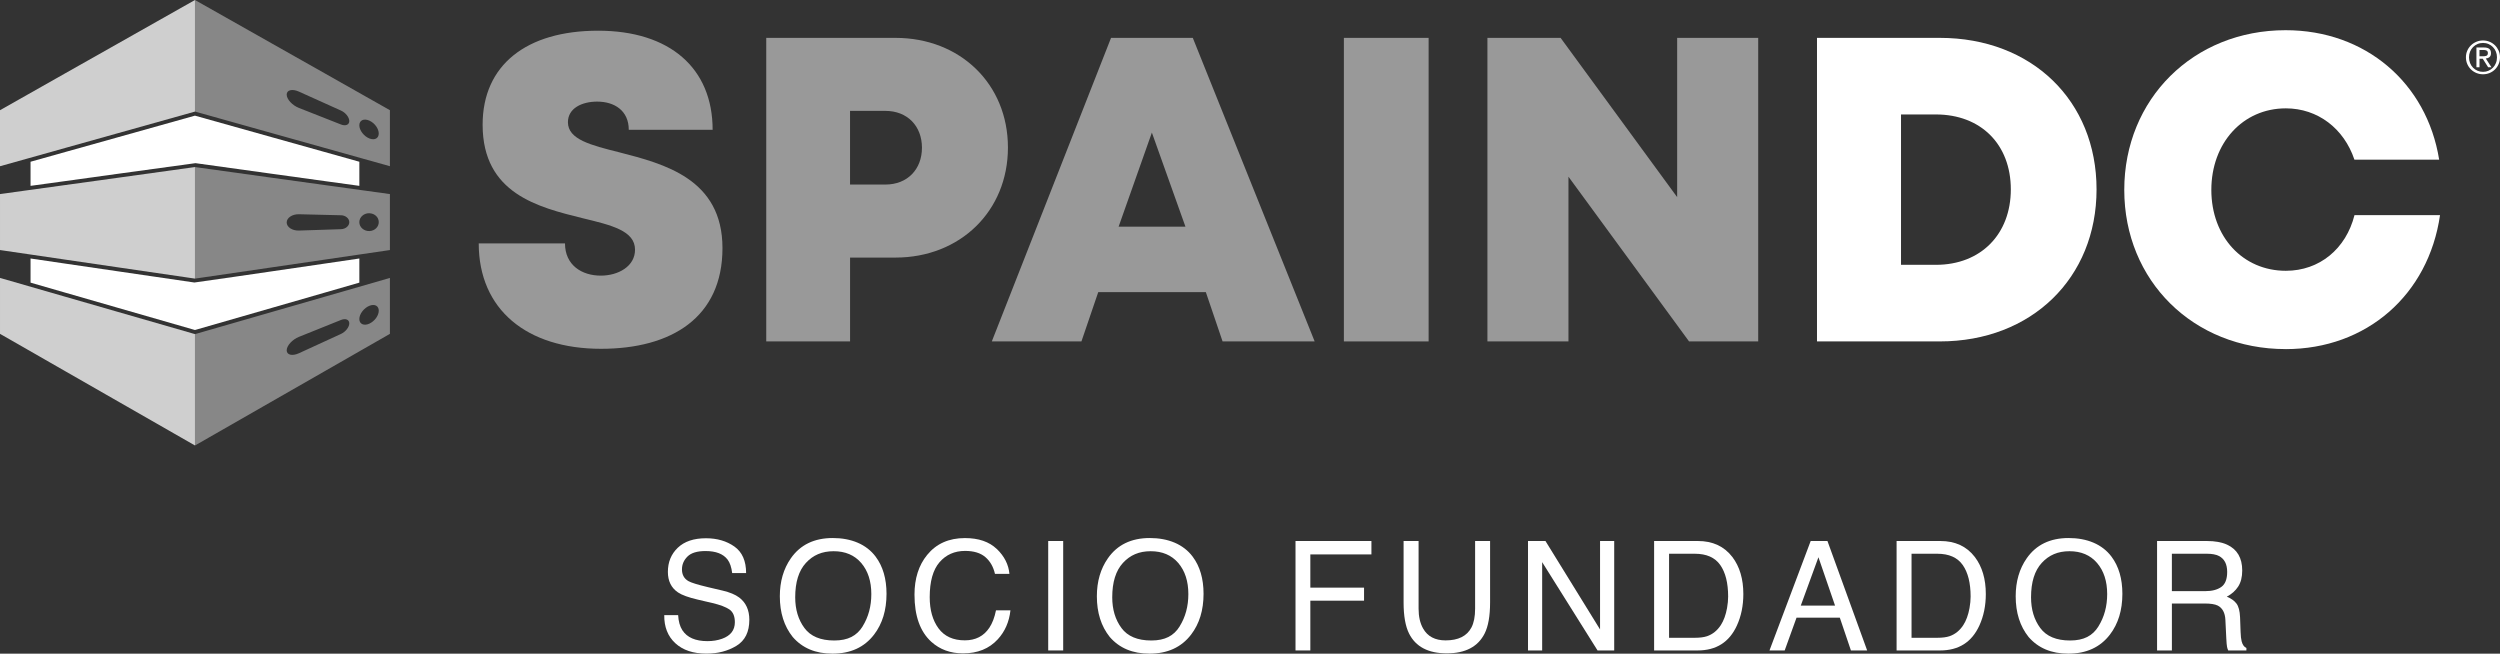
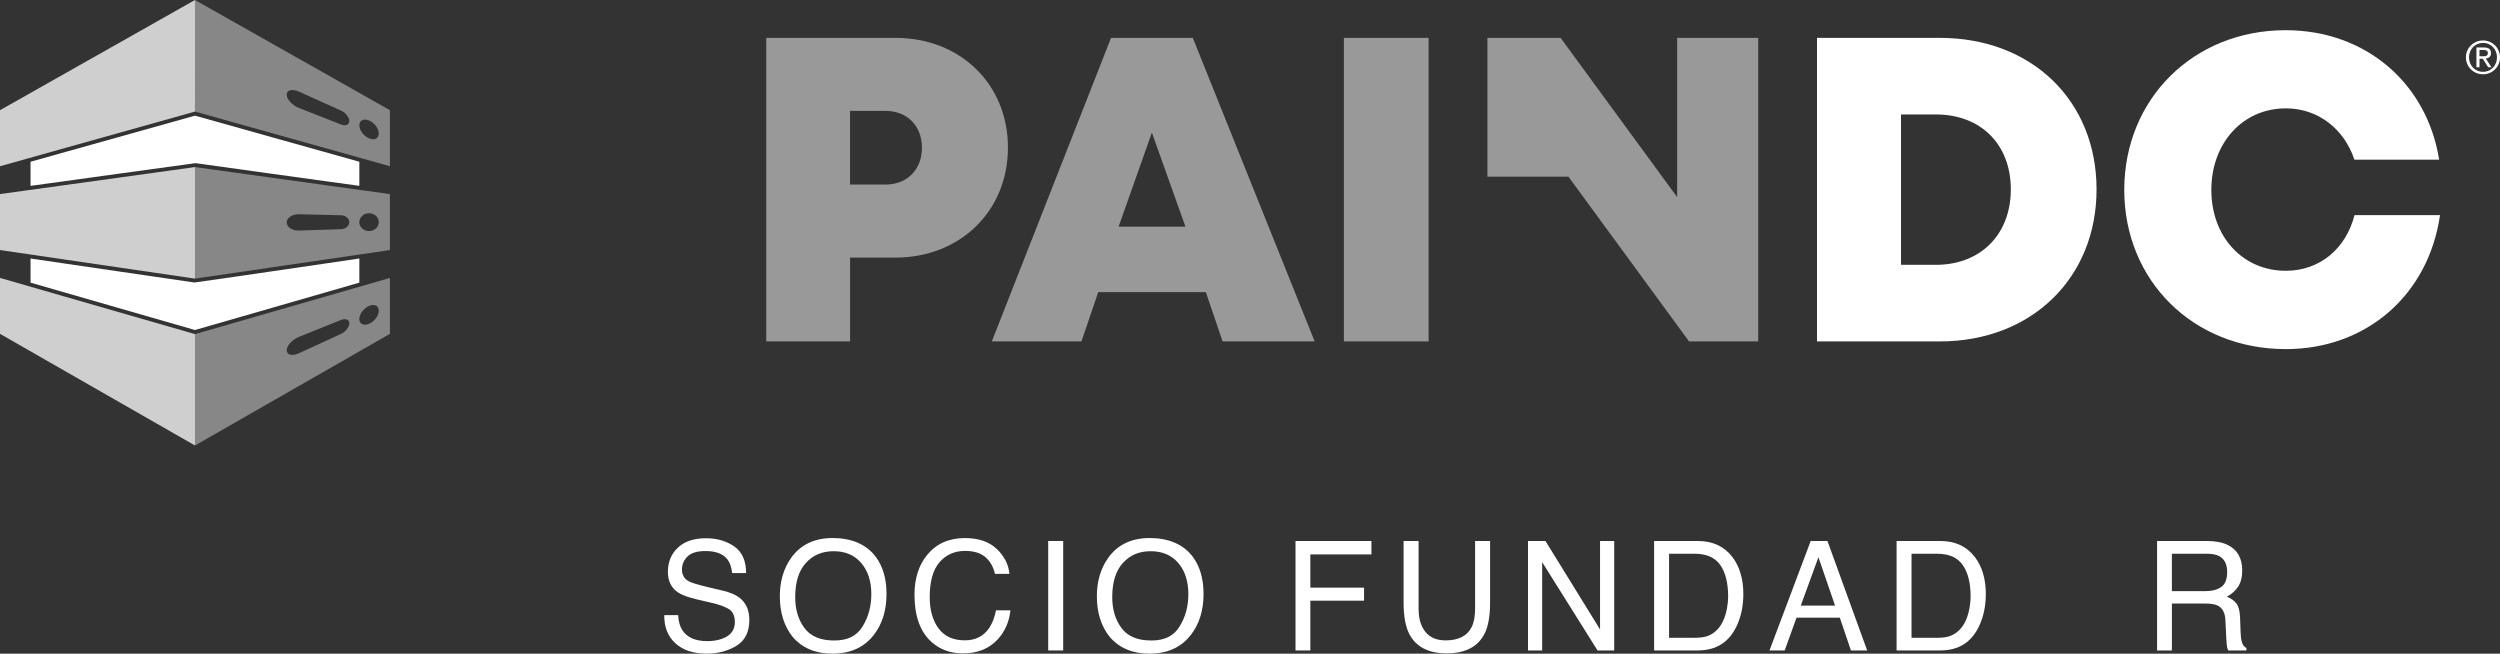
<svg xmlns="http://www.w3.org/2000/svg" id="Capa_2" viewBox="0 0 1006.69 263.21">
  <rect x="0" y="0" width="1006.69" height="263.21" fill="#333333" stroke="none" />
  <defs>
    <style>.cls-1,.cls-2{fill:#fff;}.cls-3{fill:#999;}.cls-4{fill:#878787;}.cls-4,.cls-5,.cls-2{fill-rule:evenodd;}.cls-5{fill:#cfcfcf;}</style>
  </defs>
  <g id="Capa_1-2">
    <g>
      <g>
-         <path class="cls-3" d="M192.77,98.01h34.74c0,8.73,6.74,12.98,14.41,12.98,7.05,0,13.79-3.75,13.79-10.43,0-7.67-9.51-9.89-21.15-12.71-17.67-4.39-40.22-9.8-40.22-37.63,0-24.07,17.68-37.86,46.51-37.86s46.11,15.04,46.11,39.91h-33.77c0-7.73-5.76-11.36-12.74-11.36-6,0-11.76,2.6-11.76,8.3,0,6.94,9.21,9.24,20.72,12.13,17.99,4.64,41.51,10.65,41.51,38.56s-20.51,40.55-48.9,40.55c-29.92,0-49.25-15.81-49.25-42.46Z" />
        <path class="cls-3" d="M405.87,59.41c0,25.63-19.3,44.31-45.28,44.31h-18.29v33.76h-33.75V15.25h52.04c25.98,0,45.28,18.53,45.28,44.16Zm-34.62,.07c0-8.69-5.84-14.83-14.71-14.83h-14.25v29.66h14.25c8.86,0,14.71-6.14,14.71-14.83Z" />
        <path class="cls-3" d="M485.56,117.63h-43.32l-6.77,19.85h-36.09L447.39,15.25h32.92l49.07,122.23h-37.08l-6.74-19.85Zm-21.73-64.23l-13.39,37.87h26.91l-13.51-37.87Z" />
        <path class="cls-3" d="M541.15,15.25h34.12v122.23h-34.12V15.25Z" />
-         <path class="cls-3" d="M707.99,15.25v122.23h-27.85l-48.56-66.33v66.33h-32.63V15.25h29.47l46.93,64.13V15.25h32.63Z" />
+         <path class="cls-3" d="M707.99,15.25v122.23h-27.85l-48.56-66.33h-32.63V15.25h29.47l46.93,64.13V15.25h32.63Z" />
        <path class="cls-1" d="M844.23,76.27c0,35.67-26.19,61.21-63.1,61.21h-49.47V15.25h49.47c37.01,0,63.1,25.3,63.1,61.01Zm-34.52,0c0-18.13-12.06-30.18-30.16-30.18h-14.06v60.55h14.06c18.1,0,30.16-12.34,30.16-30.38Z" />
        <path class="cls-1" d="M920.38,140.57c-37.2,0-64.99-27.54-64.99-64.1s27.78-64.31,64.99-64.31c32.03,0,56.84,21.14,61.81,52.14h-34.12c-4.2-12.54-14.76-20.67-27.62-20.67-17.31,0-30,13.92-30,32.84s12.69,32.57,30,32.57c13.56,0,24.22-8.84,27.65-22.42h34.44c-4.65,32.14-29.61,53.96-62.16,53.96h0Z" />
      </g>
      <path class="cls-1" d="M993.52,20.39c.36-.83,.86-1.54,1.49-2.15,.63-.61,1.36-1.09,2.19-1.43,.83-.35,1.72-.52,2.65-.52s1.82,.17,2.64,.52c.83,.35,1.55,.82,2.17,1.43,.62,.61,1.11,1.33,1.48,2.15,.37,.83,.55,1.72,.55,2.68s-.18,1.89-.55,2.73c-.36,.83-.86,1.56-1.48,2.17-.62,.61-1.34,1.09-2.17,1.43-.83,.34-1.71,.51-2.64,.51s-1.82-.17-2.65-.51c-.83-.34-1.56-.82-2.19-1.43-.63-.61-1.12-1.34-1.49-2.17-.36-.83-.55-1.74-.55-2.73s.18-1.85,.55-2.68Zm1.12,5.01c.29,.71,.68,1.33,1.19,1.85,.5,.52,1.1,.93,1.79,1.23,.69,.3,1.43,.45,2.24,.45s1.52-.15,2.21-.45c.68-.3,1.27-.71,1.78-1.23,.51-.52,.9-1.14,1.19-1.85,.29-.71,.43-1.49,.43-2.33s-.14-1.57-.43-2.28c-.29-.7-.68-1.32-1.19-1.83-.5-.52-1.1-.92-1.78-1.22-.68-.3-1.42-.45-2.21-.45s-1.55,.15-2.24,.45c-.69,.3-1.28,.7-1.79,1.22s-.9,1.13-1.19,1.83c-.29,.7-.43,1.47-.43,2.28s.14,1.61,.43,2.33Zm5.63-6.28c.95,0,1.65,.19,2.11,.57,.46,.38,.68,.95,.68,1.71,0,.72-.2,1.24-.6,1.58-.4,.33-.9,.53-1.49,.59l2.28,3.52h-1.33l-2.17-3.43h-1.31v3.43h-1.24v-7.97h3.08Zm-.55,3.54c.28,0,.54,0,.79-.03,.25-.02,.47-.07,.67-.15,.19-.09,.35-.22,.46-.39,.12-.18,.17-.42,.17-.74,0-.27-.05-.48-.15-.64-.1-.16-.24-.28-.4-.37-.16-.09-.35-.14-.56-.17-.21-.03-.42-.05-.63-.05h-1.64v2.53h1.29Z" />
      <path class="cls-2" d="M144.7,113.81v-9.72l-13.72,2.02c-6.98,1.02-13.97,2.05-20.96,3.07-10.43,1.52-20.86,3.06-31.74,4.58-10.43-1.52-20.86-3.06-31.3-4.58-6.99-1.02-13.98-2.04-20.96-3.07l-13.72-2.02v9.72l14.37,4.15c6.99,2.01,13.98,4.03,20.96,6.04,10.29,2.96,20.58,5.93,30.87,8.89,10.29-2.97,20.58-5.93,30.87-8.89,6.99-2.01,13.97-4.03,20.96-6.04l14.36-4.15h0Zm0-48.68h0v9.71l-13.73-1.89c-6.99-.96-13.97-1.94-20.96-2.9-10.43-1.44-20.86-2.88-31.29-4.35-10.86,1.47-21.29,2.91-31.72,4.35-6.99,.97-13.98,1.94-20.96,2.9l-13.74,1.89v-9.71l14.36-4.03c6.99-1.95,13.97-3.91,20.96-5.87,10.29-2.89,20.59-5.77,30.88-8.66,10.29,2.88,20.59,5.77,30.88,8.66,6.99,1.96,13.98,3.91,20.96,5.87l14.36,4.03Z" />
      <path class="cls-4" d="M78.51,0c11.99,6.78,22.31,12.62,31.29,17.69,7.83,4.43,14.77,8.35,20.96,11.84,5.5,3.1,10.47,5.93,14.97,8.47,4.08,2.31,7.84,4.43,11.28,6.37v22.56c-3.44-.96-7.19-2.02-11.28-3.16-4.49-1.26-9.47-2.66-14.97-4.2-6.19-1.74-13.14-3.67-20.96-5.87-8.98-2.51-19.31-5.41-31.29-8.78V0h0Zm0,179.39h0c11.98-6.87,22.31-12.78,31.29-17.92,7.83-4.48,14.77-8.46,20.96-12,5.5-3.15,10.47-6.01,14.98-8.58,4.07-2.34,7.83-4.49,11.27-6.45v-22.52c-3.44,.99-7.19,2.07-11.27,3.25-4.5,1.29-9.48,2.74-14.98,4.32-6.19,1.79-13.14,3.79-20.96,6.04-8.99,2.59-19.31,5.56-31.29,9.02v44.85h0Zm0-67.2h0v-44.92c11.98,1.68,22.32,3.11,31.29,4.35,7.83,1.09,14.76,2.05,20.96,2.9,5.49,.76,10.48,1.45,14.98,2.07,4.08,.56,7.83,1.09,11.27,1.56v22.54c-3.44,.5-7.19,1.05-11.27,1.65-4.5,.66-9.48,1.39-14.98,2.2-6.19,.9-13.14,1.92-20.96,3.07-8.98,1.31-19.31,2.83-31.29,4.58h0Zm70.27-63.6h0c-2.16-1-4.09-.21-4.09,1.86s1.93,4.49,4.09,5.32c2.16,.83,3.73-.12,3.73-2.02s-1.57-4.16-3.73-5.16h0Zm0,74.53h0c2.16-.84,3.74,.08,3.74,1.98s-1.58,4.18-3.74,5.2c-2.16,1.02-4.09,.24-4.09-1.83s1.93-4.51,4.09-5.35h0Zm-11.48,5.72h0c1.86-.75,3.35-.13,3.35,1.37,0,1.49-1.48,3.4-3.35,4.26-5.07,2.33-10.67,4.91-16.93,7.77-2.66,1.22-4.93,.71-4.93-1.17s2.27-4.35,4.93-5.42c6.26-2.51,11.86-4.78,16.93-6.81h0Zm11.48-42.98h0c-2.17-.08-4.09,1.52-4.09,3.6s1.93,3.67,4.09,3.58c2.16-.09,3.74-1.71,3.74-3.61s-1.58-3.48-3.74-3.56h0Zm-11.48,.82h0c-5.07-.12-10.67-.27-16.93-.41-2.66-.06-4.93,1.42-4.93,3.3h0c0,1.9,2.27,3.36,4.93,3.27,6.26-.2,11.87-.39,16.93-.55,1.87-.06,3.35-1.32,3.35-2.82h0c0-1.5-1.49-2.75-3.35-2.8h0Zm0-42.16h0c-5.07-2.29-10.68-4.81-16.93-7.63-2.66-1.19-4.93-.69-4.93,1.2h0c0,1.89,2.27,4.33,4.93,5.37,6.25,2.46,11.86,4.68,16.93,6.67,1.86,.74,3.35,.11,3.35-1.38h0c0-1.5-1.48-3.4-3.35-4.23Z" />
      <path class="cls-5" d="M47.21,53.71l31.3-8.78V0l-31.3,17.69-20.96,11.84-14.97,8.47L0,44.38v22.56l11.28-3.16,14.97-4.2,20.96-5.87h0Zm31.3,80.83h0l-31.3-9.02-20.96-6.04-14.98-4.32-11.27-3.25v22.52l11.27,6.45,14.98,8.58,20.96,12,31.3,17.92v-44.85h0Zm0-67.27h0v44.92l-31.3-4.58-20.96-3.07-14.98-2.2-11.27-1.65v-22.54l11.27-1.56,14.98-2.07,20.96-2.9,31.3-4.35Z" />
    </g>
    <g>
      <path class="cls-1" d="M273.07,247.7c.14,2.5,.7,4.53,1.71,6.09,1.91,2.92,5.27,4.38,10.09,4.38,2.16,0,4.12-.32,5.9-.96,3.43-1.24,5.14-3.46,5.14-6.66,0-2.4-.73-4.11-2.18-5.13-1.47-1-3.78-1.87-6.92-2.61l-5.78-1.35c-3.78-.88-6.45-1.85-8.02-2.91-2.71-1.84-4.07-4.59-4.07-8.25,0-3.96,1.33-7.21,4-9.75,2.67-2.54,6.44-3.81,11.33-3.81,4.5,0,8.31,1.12,11.46,3.34,3.14,2.23,4.71,5.79,4.71,10.69h-5.61c-.29-2.36-.9-4.17-1.84-5.43-1.75-2.3-4.71-3.45-8.89-3.45-3.37,0-5.8,.74-7.28,2.22s-2.21,3.2-2.21,5.16c0,2.16,.87,3.74,2.62,4.74,1.14,.64,3.73,1.44,7.76,2.4l5.99,1.41c2.89,.68,5.12,1.61,6.69,2.79,2.71,2.06,4.07,5.05,4.07,8.97,0,4.88-1.73,8.37-5.19,10.47-3.46,2.1-7.48,3.15-12.07,3.15-5.34,0-9.53-1.4-12.55-4.2-3.02-2.78-4.51-6.55-4.45-11.31h5.61Z" />
      <path class="cls-1" d="M352.6,224.15c2.92,3.9,4.38,8.89,4.38,14.97,0,6.58-1.67,12.05-5.01,16.41-3.92,5.12-9.51,7.68-16.77,7.68-6.78,0-12.11-2.24-15.99-6.72-3.46-4.32-5.19-9.78-5.19-16.38,0-5.96,1.48-11.06,4.44-15.3,3.8-5.44,9.42-8.16,16.86-8.16s13.54,2.5,17.28,7.5Zm-5.26,28.09c2.35-3.77,3.52-8.11,3.52-13.02,0-5.18-1.36-9.36-4.06-12.52-2.71-3.16-6.42-4.74-11.11-4.74s-8.28,1.57-11.16,4.7c-2.88,3.13-4.32,7.75-4.32,13.86,0,4.88,1.23,9,3.71,12.36,2.47,3.35,6.47,5.03,12.01,5.03s9.06-1.89,11.42-5.66Z" />
      <path class="cls-1" d="M401.4,221.06c3.04,2.94,4.73,6.28,5.07,10.02h-5.82c-.65-2.84-1.94-5.09-3.87-6.75-1.94-1.66-4.65-2.49-8.15-2.49-4.26,0-7.7,1.53-10.33,4.58-2.62,3.05-3.93,7.73-3.93,14.04,0,5.16,1.18,9.35,3.55,12.57,2.37,3.21,5.9,4.82,10.59,4.82,4.32,0,7.61-1.69,9.87-5.07,1.2-1.78,2.09-4.12,2.68-7.02h5.82c-.51,4.64-2.21,8.53-5.1,11.67-3.46,3.78-8.13,5.67-14,5.67-5.06,0-9.31-1.55-12.75-4.65-4.53-4.1-6.79-10.44-6.79-19,0-6.5,1.7-11.84,5.1-16,3.68-4.52,8.75-6.78,15.21-6.78,5.51,0,9.79,1.47,12.84,4.41Z" />
      <path class="cls-1" d="M422.09,217.85h6.03v44.07h-6.03v-44.07Z" />
      <path class="cls-1" d="M480.26,224.15c2.92,3.9,4.38,8.89,4.38,14.97,0,6.58-1.67,12.05-5.01,16.41-3.92,5.12-9.51,7.68-16.77,7.68-6.78,0-12.11-2.24-15.99-6.72-3.46-4.32-5.19-9.78-5.19-16.38,0-5.96,1.48-11.06,4.44-15.3,3.8-5.44,9.42-8.16,16.86-8.16s13.54,2.5,17.28,7.5Zm-5.26,28.09c2.35-3.77,3.52-8.11,3.52-13.02,0-5.18-1.36-9.36-4.06-12.52-2.71-3.16-6.42-4.74-11.11-4.74s-8.28,1.57-11.16,4.7c-2.88,3.13-4.32,7.75-4.32,13.86,0,4.88,1.23,9,3.71,12.36,2.47,3.35,6.47,5.03,12.01,5.03s9.06-1.89,11.42-5.66Z" />
      <path class="cls-1" d="M521.67,217.85h30.57v5.4h-24.6v13.38h21.63v5.25h-21.63v20.04h-5.97v-44.07Z" />
      <path class="cls-1" d="M571.23,217.85v27.24c0,3.2,.6,5.86,1.81,7.98,1.79,3.2,4.82,4.8,9.07,4.8,5.1,0,8.57-1.73,10.4-5.19,.99-1.88,1.48-4.41,1.48-7.59v-27.24h6.03v24.75c0,5.42-.73,9.59-2.2,12.51-2.69,5.32-7.77,7.98-15.23,7.98s-12.53-2.66-15.2-7.98c-1.46-2.92-2.2-7.09-2.2-12.51v-24.75h6.03Z" />
      <path class="cls-1" d="M615.29,217.85h7.03l21.98,35.61v-35.61h5.7v44.07h-6.71l-22.3-35.56v35.56h-5.7v-44.07Z" />
      <path class="cls-1" d="M666.07,217.85h17.61c5.98,0,10.62,2.15,13.91,6.45,2.94,3.88,4.41,8.85,4.41,14.91,0,4.68-.87,8.91-2.6,12.69-3.06,6.68-8.32,10.02-15.78,10.02h-17.55v-44.07Zm16.44,38.97c1.97,0,3.6-.21,4.87-.63,2.27-.78,4.13-2.28,5.57-4.5,1.15-1.78,1.98-4.06,2.49-6.84,.29-1.66,.44-3.2,.44-4.62,0-5.46-1.06-9.7-3.18-12.72-2.12-3.02-5.54-4.53-10.25-4.53h-10.36v33.84h10.41Z" />
      <path class="cls-1" d="M729.12,217.85h6.75l15.99,44.07h-6.54l-4.47-13.2h-17.43l-4.77,13.2h-6.12l16.59-44.07Zm9.81,26.01l-6.69-19.47-7.11,19.47h13.8Z" />
      <path class="cls-1" d="M763.71,217.85h17.61c5.98,0,10.62,2.15,13.91,6.45,2.94,3.88,4.41,8.85,4.41,14.91,0,4.68-.87,8.91-2.6,12.69-3.06,6.68-8.32,10.02-15.78,10.02h-17.55v-44.07Zm16.44,38.97c1.97,0,3.6-.21,4.87-.63,2.27-.78,4.13-2.28,5.57-4.5,1.15-1.78,1.98-4.06,2.49-6.84,.29-1.66,.44-3.2,.44-4.62,0-5.46-1.06-9.7-3.18-12.72-2.12-3.02-5.54-4.53-10.25-4.53h-10.36v33.84h10.41Z" />
-       <path class="cls-1" d="M850.25,224.15c2.92,3.9,4.38,8.89,4.38,14.97,0,6.58-1.67,12.05-5.01,16.41-3.92,5.12-9.51,7.68-16.77,7.68-6.78,0-12.11-2.24-15.99-6.72-3.46-4.32-5.19-9.78-5.19-16.38,0-5.96,1.48-11.06,4.44-15.3,3.8-5.44,9.42-8.16,16.86-8.16s13.54,2.5,17.28,7.5Zm-5.27,28.09c2.35-3.77,3.53-8.11,3.53-13.02,0-5.18-1.36-9.36-4.07-12.52-2.71-3.16-6.42-4.74-11.11-4.74s-8.28,1.57-11.16,4.7-4.32,7.75-4.32,13.86c0,4.88,1.23,9,3.71,12.36,2.47,3.35,6.47,5.03,12.01,5.03s9.06-1.89,11.41-5.66Z" />
      <path class="cls-1" d="M868.6,217.85h20.03c3.3,0,6.02,.49,8.16,1.47,4.07,1.88,6.1,5.35,6.1,10.41,0,2.64-.55,4.8-1.64,6.48-1.09,1.68-2.61,3.03-4.57,4.05,1.72,.7,3.01,1.62,3.88,2.76s1.35,2.99,1.46,5.55l.21,5.91c.06,1.68,.2,2.93,.42,3.75,.36,1.4,1,2.3,1.92,2.7v.99h-7.32c-.2-.38-.36-.87-.48-1.47-.12-.6-.22-1.76-.3-3.48l-.36-7.35c-.14-2.88-1.18-4.81-3.12-5.79-1.11-.54-2.85-.81-5.22-.81h-13.2v18.9h-5.97v-44.07Zm19.39,20.19c2.72,0,4.88-.56,6.46-1.68,1.59-1.12,2.38-3.14,2.38-6.06,0-3.14-1.11-5.28-3.33-6.42-1.19-.6-2.77-.9-4.76-.9h-14.18v15.06h13.42Z" />
    </g>
  </g>
</svg>